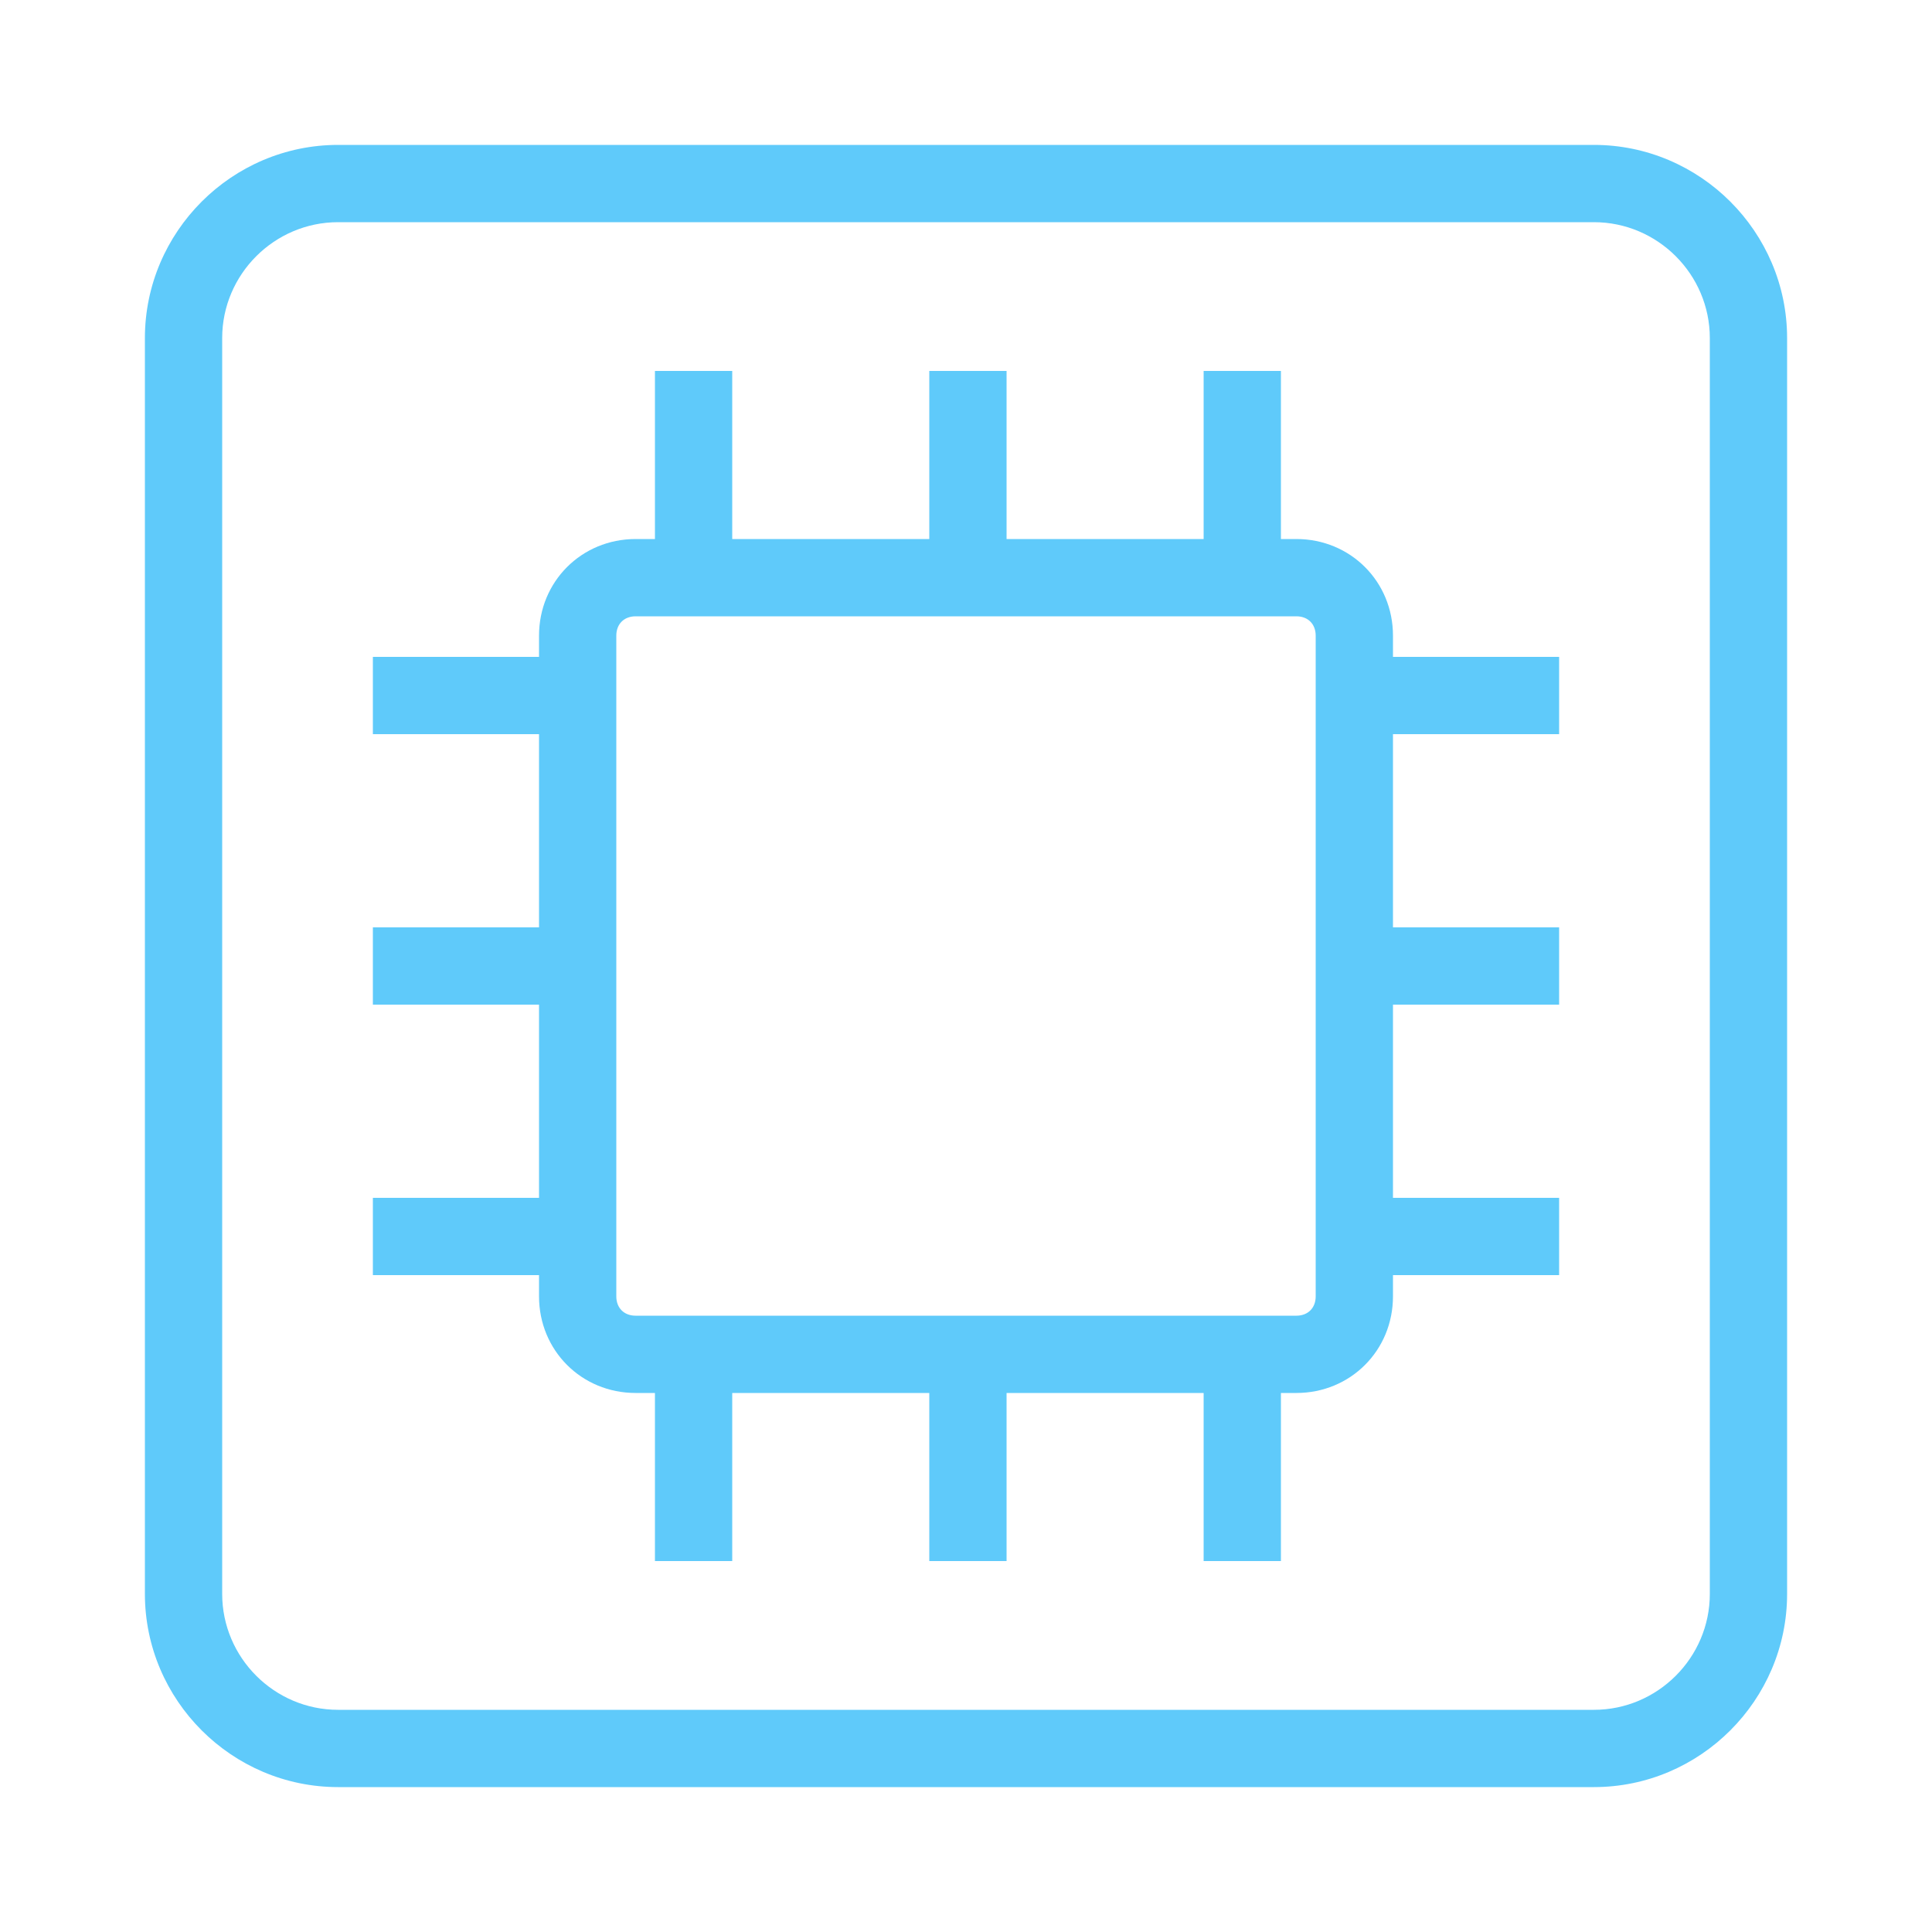
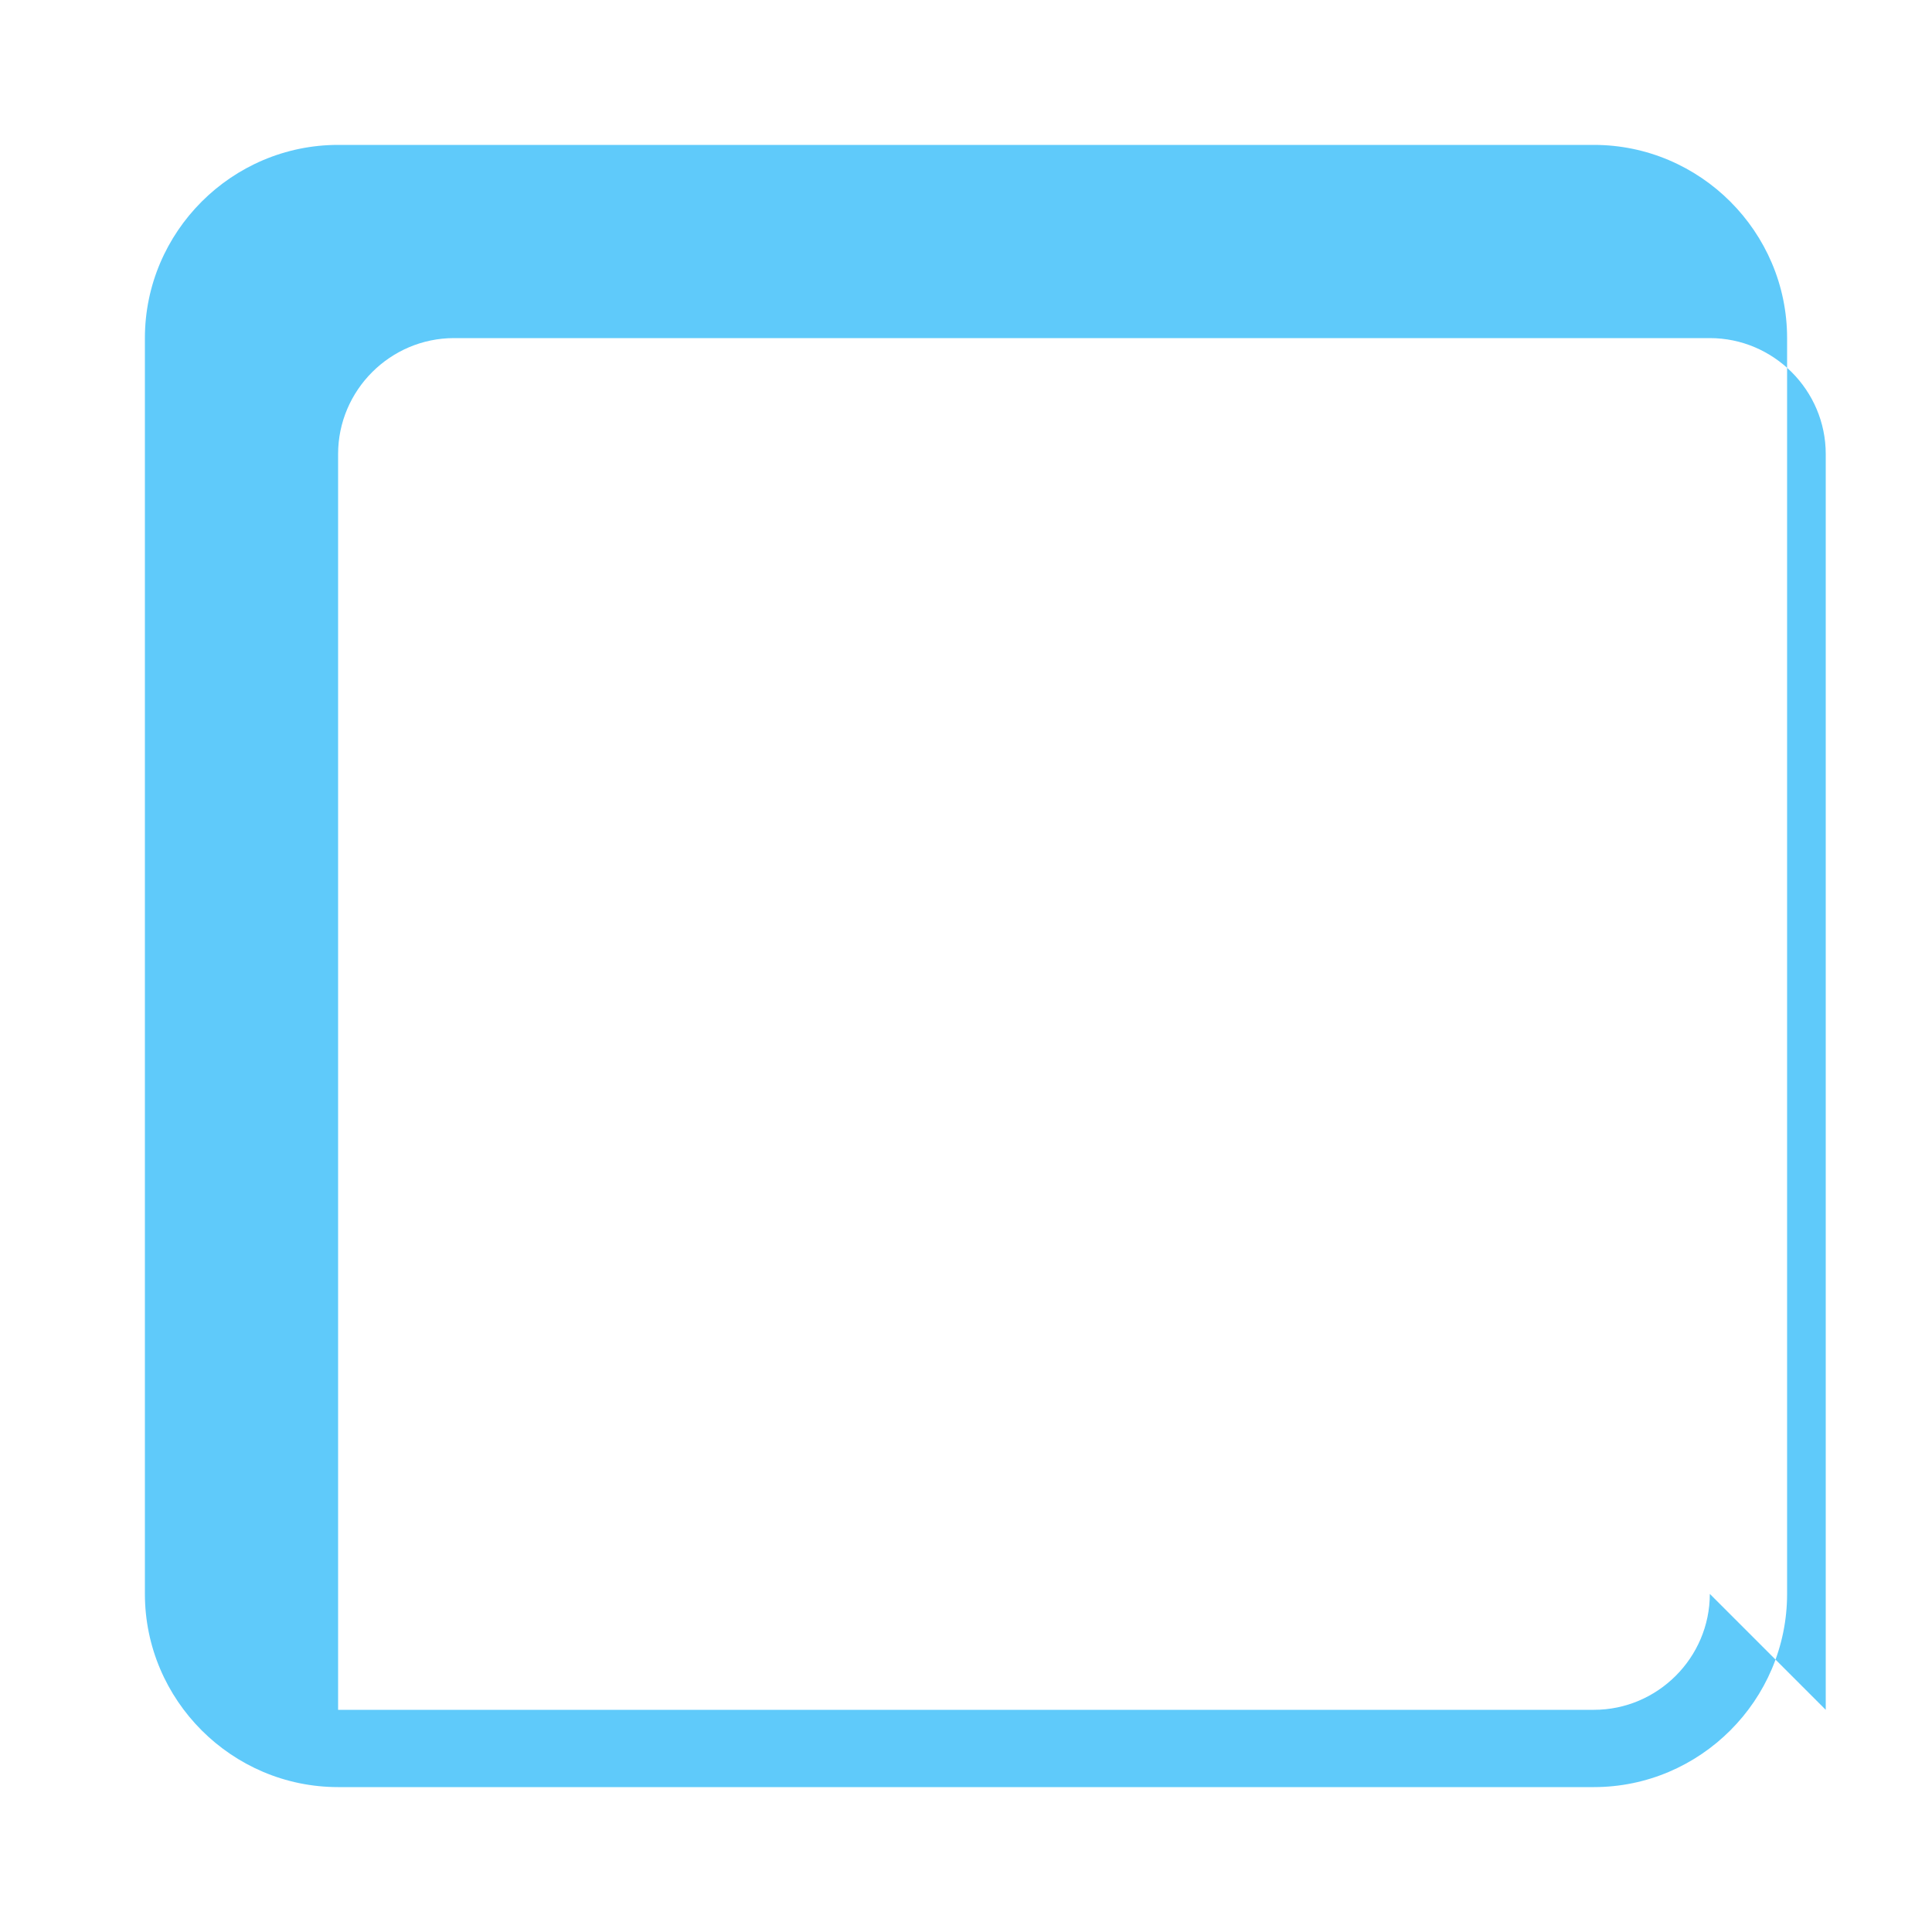
<svg xmlns="http://www.w3.org/2000/svg" width="100" height="100" viewBox="0 0 100 100" fill="none">
-   <path d="M82.5 7.5h-65c-5.5 0-10 4.5-10 10v65c0 5.5 4.5 10 10 10h65c5.5 0 10-4.5 10-10v-65c0-5.5-4.5-10-10-10zm6 75c0 3.3-2.7 6-6 6h-65c-3.3 0-6-2.7-6-6v-65c0-3.3 2.7-6 6-6h65c3.3 0 6 2.7 6 6v65z" fill="#5fcafa" />
-   <path d="M72.1 32.9c0-2.8-2.2-5-5-5h-.8v-8.7h-4v8.7H52.1v-8.7h-4v8.7H37.9v-8.7h-4v8.7h-1c-2.8 0-5 2.2-5 5V34h-8.6v4h8.6v10h-8.6v4h8.6v10h-8.6v4h8.6v1.1c0 2.8 2.2 5 5 5h1v8.7h4v-8.7h10.2v8.7h4v-8.7h10.2v8.7h4v-8.7h.8c2.8 0 5-2.2 5-5V66h8.6v-4h-8.6V52h8.6v-4h-8.6V38h8.6v-4h-8.6v-1.1zm-4 34.2c0 .6-.4 1-1 1H32.9c-.6 0-1-.4-1-1V32.9c0-.6.4-1 1-1h34.2c.6 0 1 .4 1 1v34.2z" fill="#5fcafa" />
+   <path d="M82.5 7.5h-65c-5.5 0-10 4.5-10 10v65c0 5.5 4.5 10 10 10h65c5.5 0 10-4.5 10-10v-65c0-5.5-4.5-10-10-10zm6 75c0 3.3-2.7 6-6 6h-65v-65c0-3.3 2.7-6 6-6h65c3.3 0 6 2.7 6 6v65z" fill="#5fcafa" />
</svg>